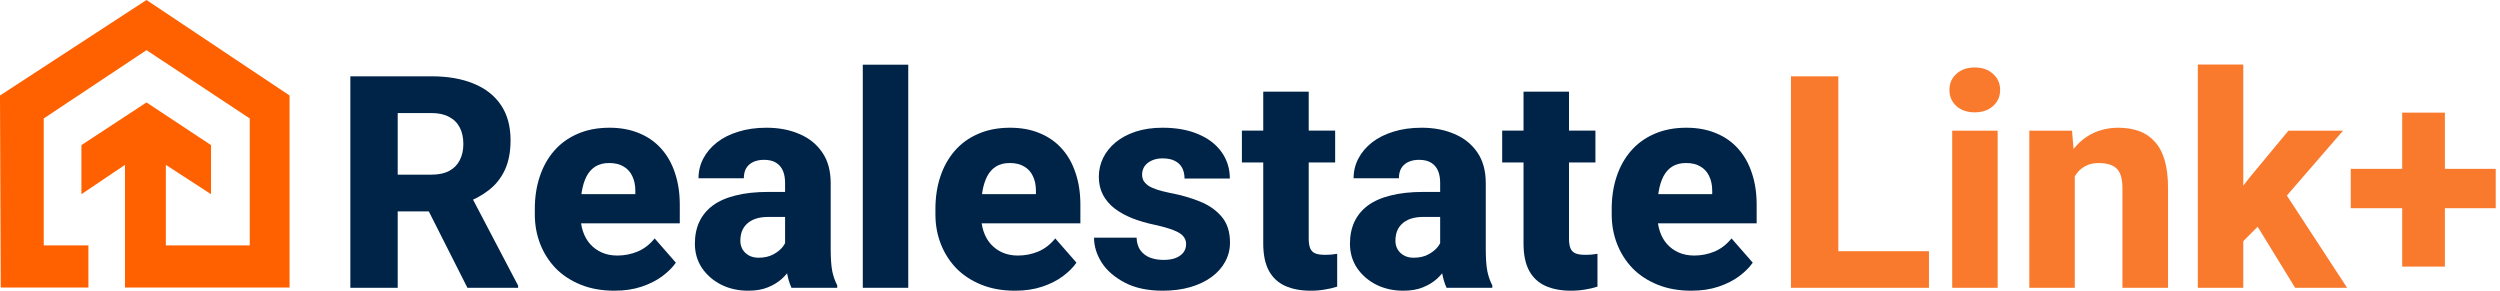
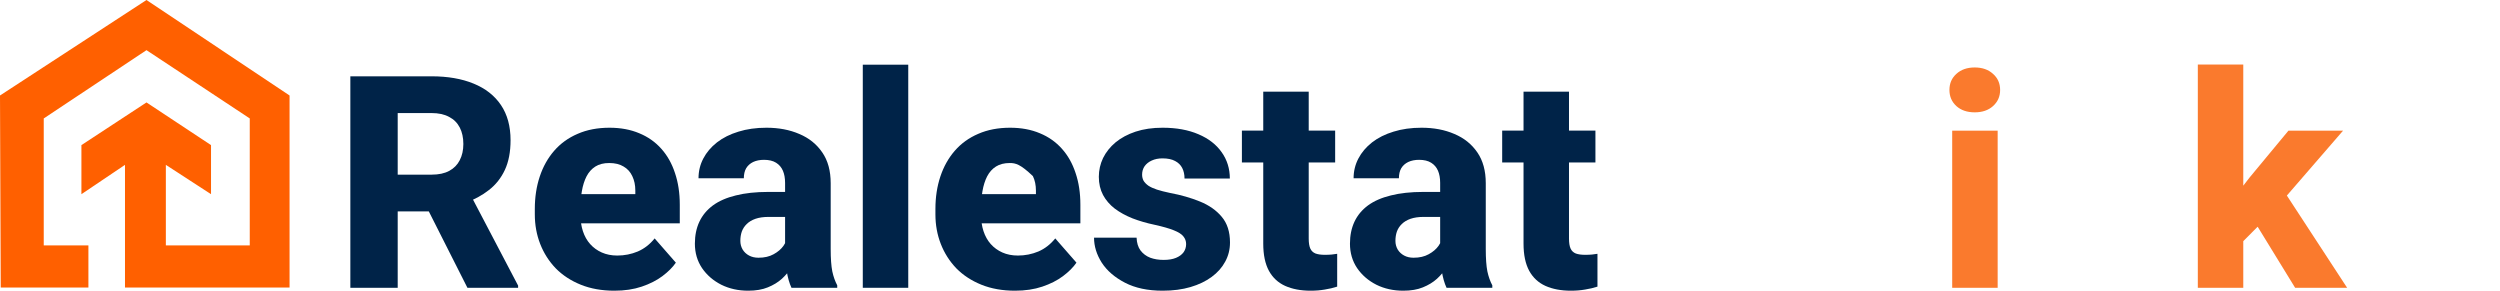
<svg xmlns="http://www.w3.org/2000/svg" width="344" height="40" viewBox="0 0 344 40" fill="none">
  <g clip-path="url(#clip0_89_39)">
    <path d="M48.208 10.5H59.38C61.605 10.5 63.531 10.833 65.156 11.499C66.795 12.165 68.055 13.152 68.934 14.457C69.813 15.763 70.253 17.375 70.253 19.294C70.253 20.893 69.993 22.252 69.474 23.371C68.954 24.49 68.221 25.416 67.275 26.149C66.342 26.882 65.25 27.475 63.997 27.928L61.879 29.087H52.365L52.325 24.031H59.4C60.373 24.031 61.179 23.858 61.819 23.511C62.458 23.165 62.938 22.678 63.258 22.052C63.591 21.413 63.757 20.666 63.757 19.814C63.757 18.934 63.591 18.175 63.258 17.535C62.925 16.896 62.432 16.409 61.779 16.076C61.139 15.73 60.34 15.557 59.38 15.557H54.724V39.6H48.208V10.5ZM64.317 39.6L57.781 26.669L64.657 26.649L71.292 39.3V39.6H64.317Z" fill="#002348" />
    <path d="M84.543 40C82.825 40 81.286 39.727 79.927 39.181C78.567 38.634 77.415 37.881 76.469 36.922C75.536 35.949 74.823 34.83 74.33 33.564C73.837 32.298 73.591 30.946 73.591 29.507V28.748C73.591 27.135 73.817 25.65 74.27 24.291C74.723 22.931 75.383 21.752 76.249 20.753C77.128 19.74 78.208 18.961 79.487 18.415C80.766 17.855 82.225 17.575 83.864 17.575C85.396 17.575 86.762 17.828 87.961 18.335C89.16 18.828 90.173 19.541 90.999 20.473C91.825 21.393 92.451 22.505 92.878 23.811C93.317 25.103 93.538 26.556 93.538 28.168V30.726H76.109V26.709H87.421V26.229C87.421 25.47 87.281 24.804 87.002 24.231C86.735 23.658 86.335 23.218 85.803 22.912C85.283 22.592 84.623 22.432 83.824 22.432C83.064 22.432 82.431 22.592 81.925 22.912C81.419 23.231 81.012 23.684 80.706 24.271C80.413 24.844 80.2 25.516 80.067 26.289C79.933 27.049 79.867 27.868 79.867 28.748V29.507C79.867 30.346 79.98 31.113 80.206 31.805C80.433 32.498 80.766 33.091 81.206 33.584C81.645 34.077 82.178 34.464 82.805 34.743C83.431 35.023 84.144 35.163 84.943 35.163C85.929 35.163 86.868 34.977 87.761 34.604C88.654 34.217 89.427 33.617 90.08 32.805L92.998 36.142C92.558 36.782 91.939 37.402 91.138 38.001C90.353 38.587 89.407 39.067 88.301 39.44C87.195 39.813 85.942 40 84.543 40Z" fill="#002348" />
    <path d="M108.028 34.444V25.17C108.028 24.517 107.928 23.957 107.728 23.491C107.528 23.025 107.215 22.658 106.789 22.392C106.362 22.125 105.809 21.992 105.13 21.992C104.557 21.992 104.057 22.092 103.63 22.292C103.218 22.492 102.898 22.778 102.671 23.151C102.458 23.524 102.351 23.984 102.351 24.53H96.116C96.116 23.558 96.335 22.652 96.775 21.812C97.215 20.973 97.841 20.233 98.654 19.594C99.48 18.954 100.466 18.461 101.612 18.115C102.758 17.755 104.044 17.575 105.47 17.575C107.162 17.575 108.668 17.862 109.987 18.435C111.319 18.994 112.372 19.84 113.144 20.973C113.918 22.092 114.303 23.505 114.303 25.21V34.264C114.303 35.569 114.377 36.596 114.524 37.342C114.683 38.075 114.91 38.714 115.203 39.26V39.6H108.907C108.614 38.974 108.394 38.201 108.247 37.282C108.101 36.349 108.028 35.403 108.028 34.444ZM108.807 26.409L108.847 29.847H105.75C105.056 29.847 104.457 29.933 103.95 30.107C103.458 30.28 103.058 30.52 102.751 30.826C102.445 31.119 102.218 31.466 102.072 31.865C101.939 32.252 101.872 32.678 101.872 33.145C101.872 33.584 101.979 33.984 102.192 34.344C102.405 34.69 102.698 34.963 103.071 35.163C103.445 35.363 103.878 35.463 104.37 35.463C105.183 35.463 105.876 35.303 106.449 34.983C107.035 34.663 107.488 34.277 107.808 33.824C108.127 33.358 108.287 32.925 108.287 32.525L109.787 35.123C109.547 35.656 109.254 36.209 108.907 36.782C108.561 37.342 108.121 37.868 107.588 38.361C107.055 38.841 106.409 39.234 105.649 39.54C104.903 39.847 104.004 40 102.951 40C101.592 40 100.359 39.727 99.254 39.181C98.148 38.621 97.261 37.855 96.596 36.882C95.942 35.909 95.616 34.79 95.616 33.524C95.616 32.392 95.822 31.386 96.236 30.506C96.649 29.627 97.269 28.881 98.094 28.268C98.933 27.655 99.987 27.195 101.253 26.889C102.518 26.569 103.998 26.409 105.689 26.409H108.807Z" fill="#002348" />
    <path d="M124.976 8.901V39.6H118.72V8.901H124.976Z" fill="#002348" />
-     <path d="M139.666 40C137.948 40 136.408 39.727 135.049 39.181C133.69 38.634 132.538 37.881 131.591 36.922C130.659 35.949 129.946 34.83 129.453 33.564C128.96 32.298 128.714 30.946 128.714 29.507V28.748C128.714 27.135 128.941 25.65 129.393 24.291C129.846 22.931 130.506 21.752 131.372 20.753C132.251 19.74 133.331 18.961 134.61 18.415C135.889 17.855 137.348 17.575 138.987 17.575C140.519 17.575 141.885 17.828 143.084 18.335C144.283 18.828 145.295 19.541 146.122 20.473C146.948 21.393 147.574 22.505 148 23.811C148.44 25.103 148.66 26.556 148.66 28.168V30.726H131.232V26.709H142.544V26.229C142.544 25.47 142.405 24.804 142.125 24.231C141.858 23.658 141.458 23.218 140.925 22.912C140.405 22.592 139.746 22.432 138.947 22.432C138.187 22.432 137.554 22.592 137.048 22.912C136.541 23.231 136.135 23.684 135.829 24.271C135.535 24.844 135.323 25.516 135.189 26.289C135.056 27.049 134.989 27.868 134.989 28.748V29.507C134.989 30.346 135.102 31.113 135.329 31.805C135.556 32.498 135.889 33.091 136.328 33.584C136.768 34.077 137.301 34.464 137.927 34.743C138.554 35.023 139.267 35.163 140.066 35.163C141.052 35.163 141.991 34.977 142.884 34.604C143.777 34.217 144.549 33.617 145.203 32.805L148.12 36.142C147.681 36.782 147.061 37.402 146.261 38.001C145.476 38.587 144.53 39.067 143.423 39.44C142.317 39.813 141.065 40 139.666 40Z" fill="#002348" />
+     <path d="M139.666 40C137.948 40 136.408 39.727 135.049 39.181C133.69 38.634 132.538 37.881 131.591 36.922C130.659 35.949 129.946 34.83 129.453 33.564C128.96 32.298 128.714 30.946 128.714 29.507V28.748C128.714 27.135 128.941 25.65 129.393 24.291C129.846 22.931 130.506 21.752 131.372 20.753C132.251 19.74 133.331 18.961 134.61 18.415C135.889 17.855 137.348 17.575 138.987 17.575C140.519 17.575 141.885 17.828 143.084 18.335C144.283 18.828 145.295 19.541 146.122 20.473C146.948 21.393 147.574 22.505 148 23.811C148.44 25.103 148.66 26.556 148.66 28.168V30.726H131.232V26.709H142.544V26.229C142.544 25.47 142.405 24.804 142.125 24.231C140.405 22.592 139.746 22.432 138.947 22.432C138.187 22.432 137.554 22.592 137.048 22.912C136.541 23.231 136.135 23.684 135.829 24.271C135.535 24.844 135.323 25.516 135.189 26.289C135.056 27.049 134.989 27.868 134.989 28.748V29.507C134.989 30.346 135.102 31.113 135.329 31.805C135.556 32.498 135.889 33.091 136.328 33.584C136.768 34.077 137.301 34.464 137.927 34.743C138.554 35.023 139.267 35.163 140.066 35.163C141.052 35.163 141.991 34.977 142.884 34.604C143.777 34.217 144.549 33.617 145.203 32.805L148.12 36.142C147.681 36.782 147.061 37.402 146.261 38.001C145.476 38.587 144.53 39.067 143.423 39.44C142.317 39.813 141.065 40 139.666 40Z" fill="#002348" />
    <path d="M163.21 33.584C163.21 33.185 163.084 32.831 162.831 32.525C162.591 32.218 162.152 31.939 161.512 31.686C160.886 31.432 160 31.179 158.854 30.926C157.774 30.7 156.768 30.406 155.835 30.047C154.903 29.674 154.09 29.227 153.397 28.708C152.704 28.175 152.165 27.548 151.778 26.829C151.392 26.096 151.199 25.263 151.199 24.331C151.199 23.424 151.392 22.565 151.778 21.752C152.178 20.939 152.751 20.22 153.497 19.594C154.256 18.968 155.176 18.474 156.256 18.115C157.348 17.755 158.587 17.575 159.973 17.575C161.878 17.575 163.523 17.875 164.909 18.474C166.295 19.061 167.361 19.887 168.107 20.953C168.853 22.005 169.226 23.211 169.226 24.57H162.991C162.991 24.011 162.884 23.524 162.671 23.111C162.457 22.698 162.131 22.378 161.691 22.152C161.252 21.912 160.672 21.792 159.952 21.792C159.393 21.792 158.9 21.892 158.473 22.092C158.061 22.279 157.734 22.538 157.495 22.872C157.268 23.205 157.154 23.591 157.154 24.031C157.154 24.337 157.221 24.617 157.354 24.87C157.501 25.11 157.72 25.337 158.014 25.55C158.32 25.75 158.713 25.929 159.193 26.089C159.686 26.249 160.286 26.402 160.992 26.549C162.497 26.829 163.87 27.222 165.109 27.728C166.361 28.235 167.361 28.934 168.107 29.827C168.866 30.72 169.247 31.899 169.247 33.364C169.247 34.324 169.026 35.203 168.587 36.003C168.16 36.802 167.541 37.502 166.728 38.101C165.915 38.701 164.943 39.167 163.81 39.5C162.678 39.833 161.399 40 159.973 40C157.934 40 156.208 39.633 154.796 38.901C153.384 38.168 152.318 37.248 151.599 36.142C150.892 35.023 150.539 33.877 150.539 32.705H156.395C156.422 33.424 156.601 34.011 156.935 34.464C157.281 34.917 157.728 35.25 158.274 35.463C158.82 35.663 159.433 35.763 160.112 35.763C160.792 35.763 161.359 35.669 161.811 35.483C162.264 35.296 162.611 35.043 162.851 34.724C163.09 34.39 163.21 34.011 163.21 33.584Z" fill="#002348" />
    <path d="M183.717 17.975V22.352H170.885V17.975H183.717ZM173.823 12.618H180.079V32.825C180.079 33.424 180.152 33.884 180.299 34.204C180.446 34.523 180.685 34.75 181.018 34.883C181.351 35.003 181.778 35.063 182.297 35.063C182.671 35.063 182.991 35.05 183.256 35.023C183.523 34.997 183.769 34.963 183.996 34.923V39.44C183.463 39.613 182.897 39.747 182.297 39.84C181.698 39.947 181.045 40 180.339 40C178.993 40 177.827 39.78 176.841 39.34C175.869 38.901 175.122 38.208 174.603 37.262C174.083 36.302 173.823 35.056 173.823 33.524V12.618Z" fill="#002348" />
    <path d="M198.166 34.444V25.17C198.166 24.517 198.067 23.957 197.867 23.491C197.667 23.025 197.354 22.658 196.927 22.392C196.501 22.125 195.948 21.992 195.269 21.992C194.695 21.992 194.196 22.092 193.769 22.292C193.357 22.492 193.037 22.778 192.81 23.151C192.597 23.524 192.49 23.984 192.49 24.53H186.254C186.254 23.558 186.474 22.652 186.914 21.812C187.354 20.973 187.98 20.233 188.793 19.594C189.619 18.954 190.605 18.461 191.75 18.115C192.896 17.755 194.182 17.575 195.608 17.575C197.301 17.575 198.806 17.862 200.125 18.435C201.457 18.994 202.51 19.84 203.283 20.973C204.055 22.092 204.442 23.505 204.442 25.21V34.264C204.442 35.569 204.516 36.596 204.662 37.342C204.822 38.075 205.048 38.714 205.342 39.26V39.6H199.046C198.752 38.974 198.533 38.201 198.386 37.282C198.239 36.349 198.166 35.403 198.166 34.444ZM198.946 26.409L198.986 29.847H195.888C195.195 29.847 194.596 29.933 194.089 30.107C193.596 30.28 193.197 30.52 192.89 30.826C192.583 31.119 192.357 31.466 192.211 31.865C192.078 32.252 192.011 32.678 192.011 33.145C192.011 33.584 192.118 33.984 192.33 34.344C192.543 34.69 192.837 34.963 193.21 35.163C193.582 35.363 194.016 35.463 194.509 35.463C195.322 35.463 196.014 35.303 196.588 34.983C197.174 34.663 197.627 34.277 197.947 33.824C198.266 33.358 198.426 32.925 198.426 32.525L199.926 35.123C199.686 35.656 199.392 36.209 199.046 36.782C198.7 37.342 198.26 37.868 197.726 38.361C197.194 38.841 196.548 39.234 195.788 39.54C195.042 39.847 194.142 40 193.09 40C191.731 40 190.498 39.727 189.392 39.181C188.286 38.621 187.4 37.855 186.734 36.882C186.081 35.909 185.755 34.79 185.755 33.524C185.755 32.392 185.961 31.386 186.374 30.506C186.788 29.627 187.407 28.881 188.233 28.268C189.072 27.655 190.126 27.195 191.391 26.889C192.657 26.569 194.136 26.409 195.828 26.409H198.946Z" fill="#002348" />
    <path d="M219.531 17.975V22.352H206.7V17.975H219.531ZM209.638 12.618H215.894V32.825C215.894 33.424 215.967 33.884 216.114 34.204C216.26 34.523 216.5 34.75 216.834 34.883C217.166 35.003 217.593 35.063 218.113 35.063C218.485 35.063 218.805 35.05 219.072 35.023C219.338 34.997 219.585 34.963 219.811 34.923V39.44C219.278 39.613 218.712 39.747 218.113 39.84C217.513 39.947 216.86 40 216.154 40C214.808 40 213.642 39.78 212.656 39.34C211.683 38.901 210.938 38.208 210.418 37.262C209.898 36.302 209.638 35.056 209.638 33.524V12.618Z" fill="#002348" />
-     <path d="M232.722 40C231.003 40 229.465 39.727 228.106 39.181C226.746 38.634 225.594 37.881 224.648 36.922C223.715 35.949 223.002 34.83 222.509 33.564C222.017 32.298 221.77 30.946 221.77 29.507V28.748C221.77 27.135 221.996 25.65 222.45 24.291C222.902 22.931 223.562 21.752 224.428 20.753C225.307 19.74 226.386 18.961 227.666 18.415C228.945 17.855 230.404 17.575 232.042 17.575C233.575 17.575 234.941 17.828 236.14 18.335C237.339 18.828 238.352 19.541 239.178 20.473C240.004 21.393 240.63 22.505 241.057 23.811C241.497 25.103 241.716 26.556 241.716 28.168V30.726H224.288V26.709H235.601V26.229C235.601 25.47 235.46 24.804 235.181 24.231C234.914 23.658 234.514 23.218 233.981 22.912C233.462 22.592 232.802 22.432 232.003 22.432C231.243 22.432 230.61 22.592 230.104 22.912C229.598 23.231 229.192 23.684 228.885 24.271C228.592 24.844 228.378 25.516 228.245 26.289C228.112 27.049 228.046 27.868 228.046 28.748V29.507C228.046 30.346 228.159 31.113 228.386 31.805C228.612 32.498 228.945 33.091 229.385 33.584C229.825 34.077 230.357 34.464 230.984 34.743C231.61 35.023 232.322 35.163 233.122 35.163C234.108 35.163 235.048 34.977 235.94 34.604C236.833 34.217 237.606 33.617 238.258 32.805L241.177 36.142C240.737 36.782 240.117 37.402 239.318 38.001C238.532 38.587 237.586 39.067 236.48 39.44C235.374 39.813 234.122 40 232.722 40Z" fill="#002348" />
-     <path d="M265.425 34.565V39.602H250.734V34.565H265.425ZM252.953 10.502V39.602H246.438V10.502H252.953Z" fill="#FA7A2D" />
    <path d="M274.878 17.977V39.602H268.622V17.977H274.878ZM268.242 12.38C268.242 11.474 268.562 10.735 269.201 10.162C269.841 9.576 270.68 9.283 271.72 9.283C272.76 9.283 273.599 9.576 274.238 10.162C274.891 10.735 275.217 11.474 275.217 12.38C275.217 13.273 274.891 14.013 274.238 14.599C273.599 15.172 272.76 15.458 271.72 15.458C270.68 15.458 269.841 15.172 269.201 14.599C268.562 14.013 268.242 13.273 268.242 12.38Z" fill="#FA7A2D" />
-     <path d="M285.49 22.593V39.602H279.235V17.977H285.111L285.49 22.593ZM284.671 28.03L283.113 28.07C283.113 26.444 283.312 24.985 283.712 23.693C284.112 22.4 284.678 21.301 285.41 20.395C286.157 19.476 287.043 18.776 288.069 18.297C289.108 17.817 290.254 17.577 291.506 17.577C292.519 17.577 293.445 17.724 294.285 18.017C295.124 18.31 295.843 18.783 296.443 19.436C297.056 20.075 297.522 20.928 297.842 21.994C298.162 23.047 298.322 24.346 298.322 25.891V39.602H292.046V25.871C292.046 24.965 291.92 24.266 291.666 23.773C291.413 23.28 291.041 22.933 290.547 22.733C290.067 22.534 289.482 22.434 288.788 22.434C288.056 22.434 287.429 22.58 286.91 22.873C286.39 23.153 285.963 23.546 285.631 24.052C285.298 24.559 285.051 25.152 284.891 25.831C284.745 26.511 284.671 27.244 284.671 28.03Z" fill="#FA7A2D" />
    <path d="M308.675 8.883V39.602H302.42V8.883H308.675ZM322.406 17.977L312.992 28.849L308.015 33.846L305.518 29.629L309.555 24.412L314.891 17.977H322.406ZM315.811 39.602L309.715 29.669L314.191 26.171L322.966 39.602H315.811Z" fill="#FA7A2D" />
-     <path d="M343.412 23.233V28.649H323.465V23.233H343.412ZM336.416 15.498V36.684H330.54V15.498H336.416Z" fill="#FA7A2D" />
    <path d="M12.165 33.769V39.568H0.101L0 13.14L20.157 0L39.843 13.14V39.568H17.198V22.684L11.203 26.721V19.967L20.157 14.095L29.037 19.967V26.721L22.821 22.684V33.769H34.366V16.297L20.157 6.901L6.019 16.297V33.769H12.165Z" fill="#FF6000" />
  </g>
  <defs>
    <clipPath id="clip0_89_39">
      <rect width="344" height="40" fill="white" />
    </clipPath>
  </defs>
</svg>